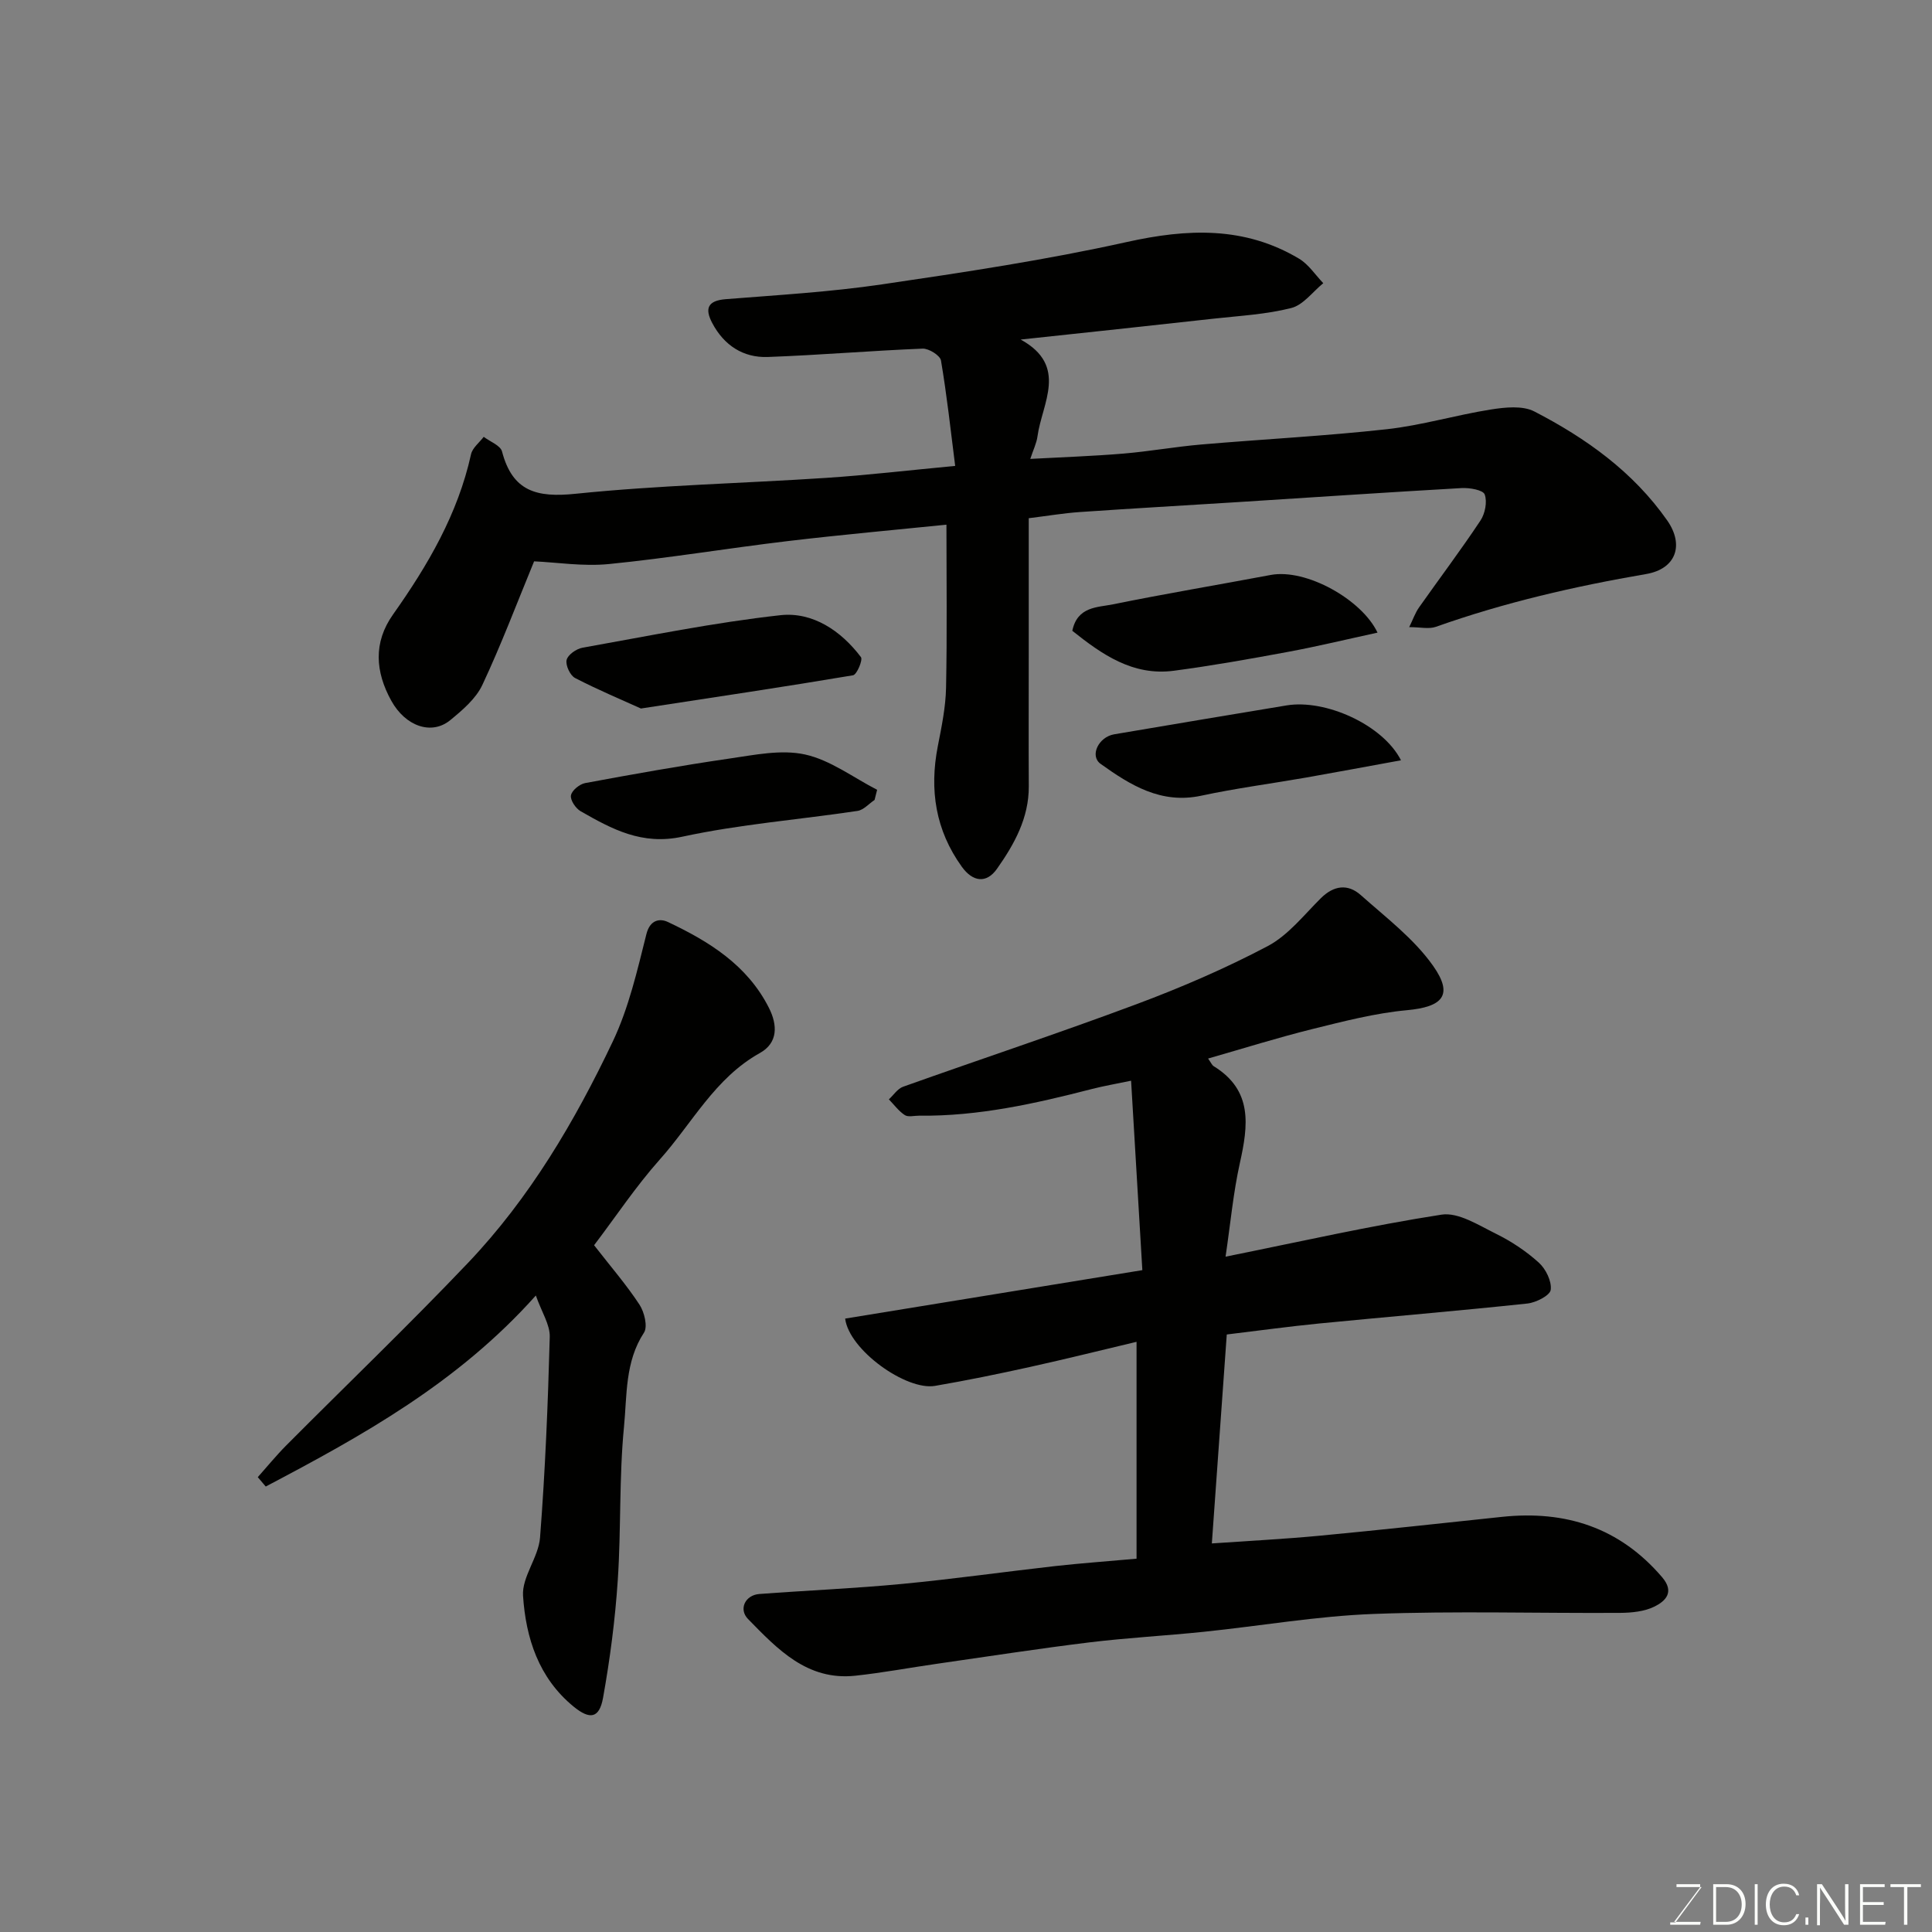
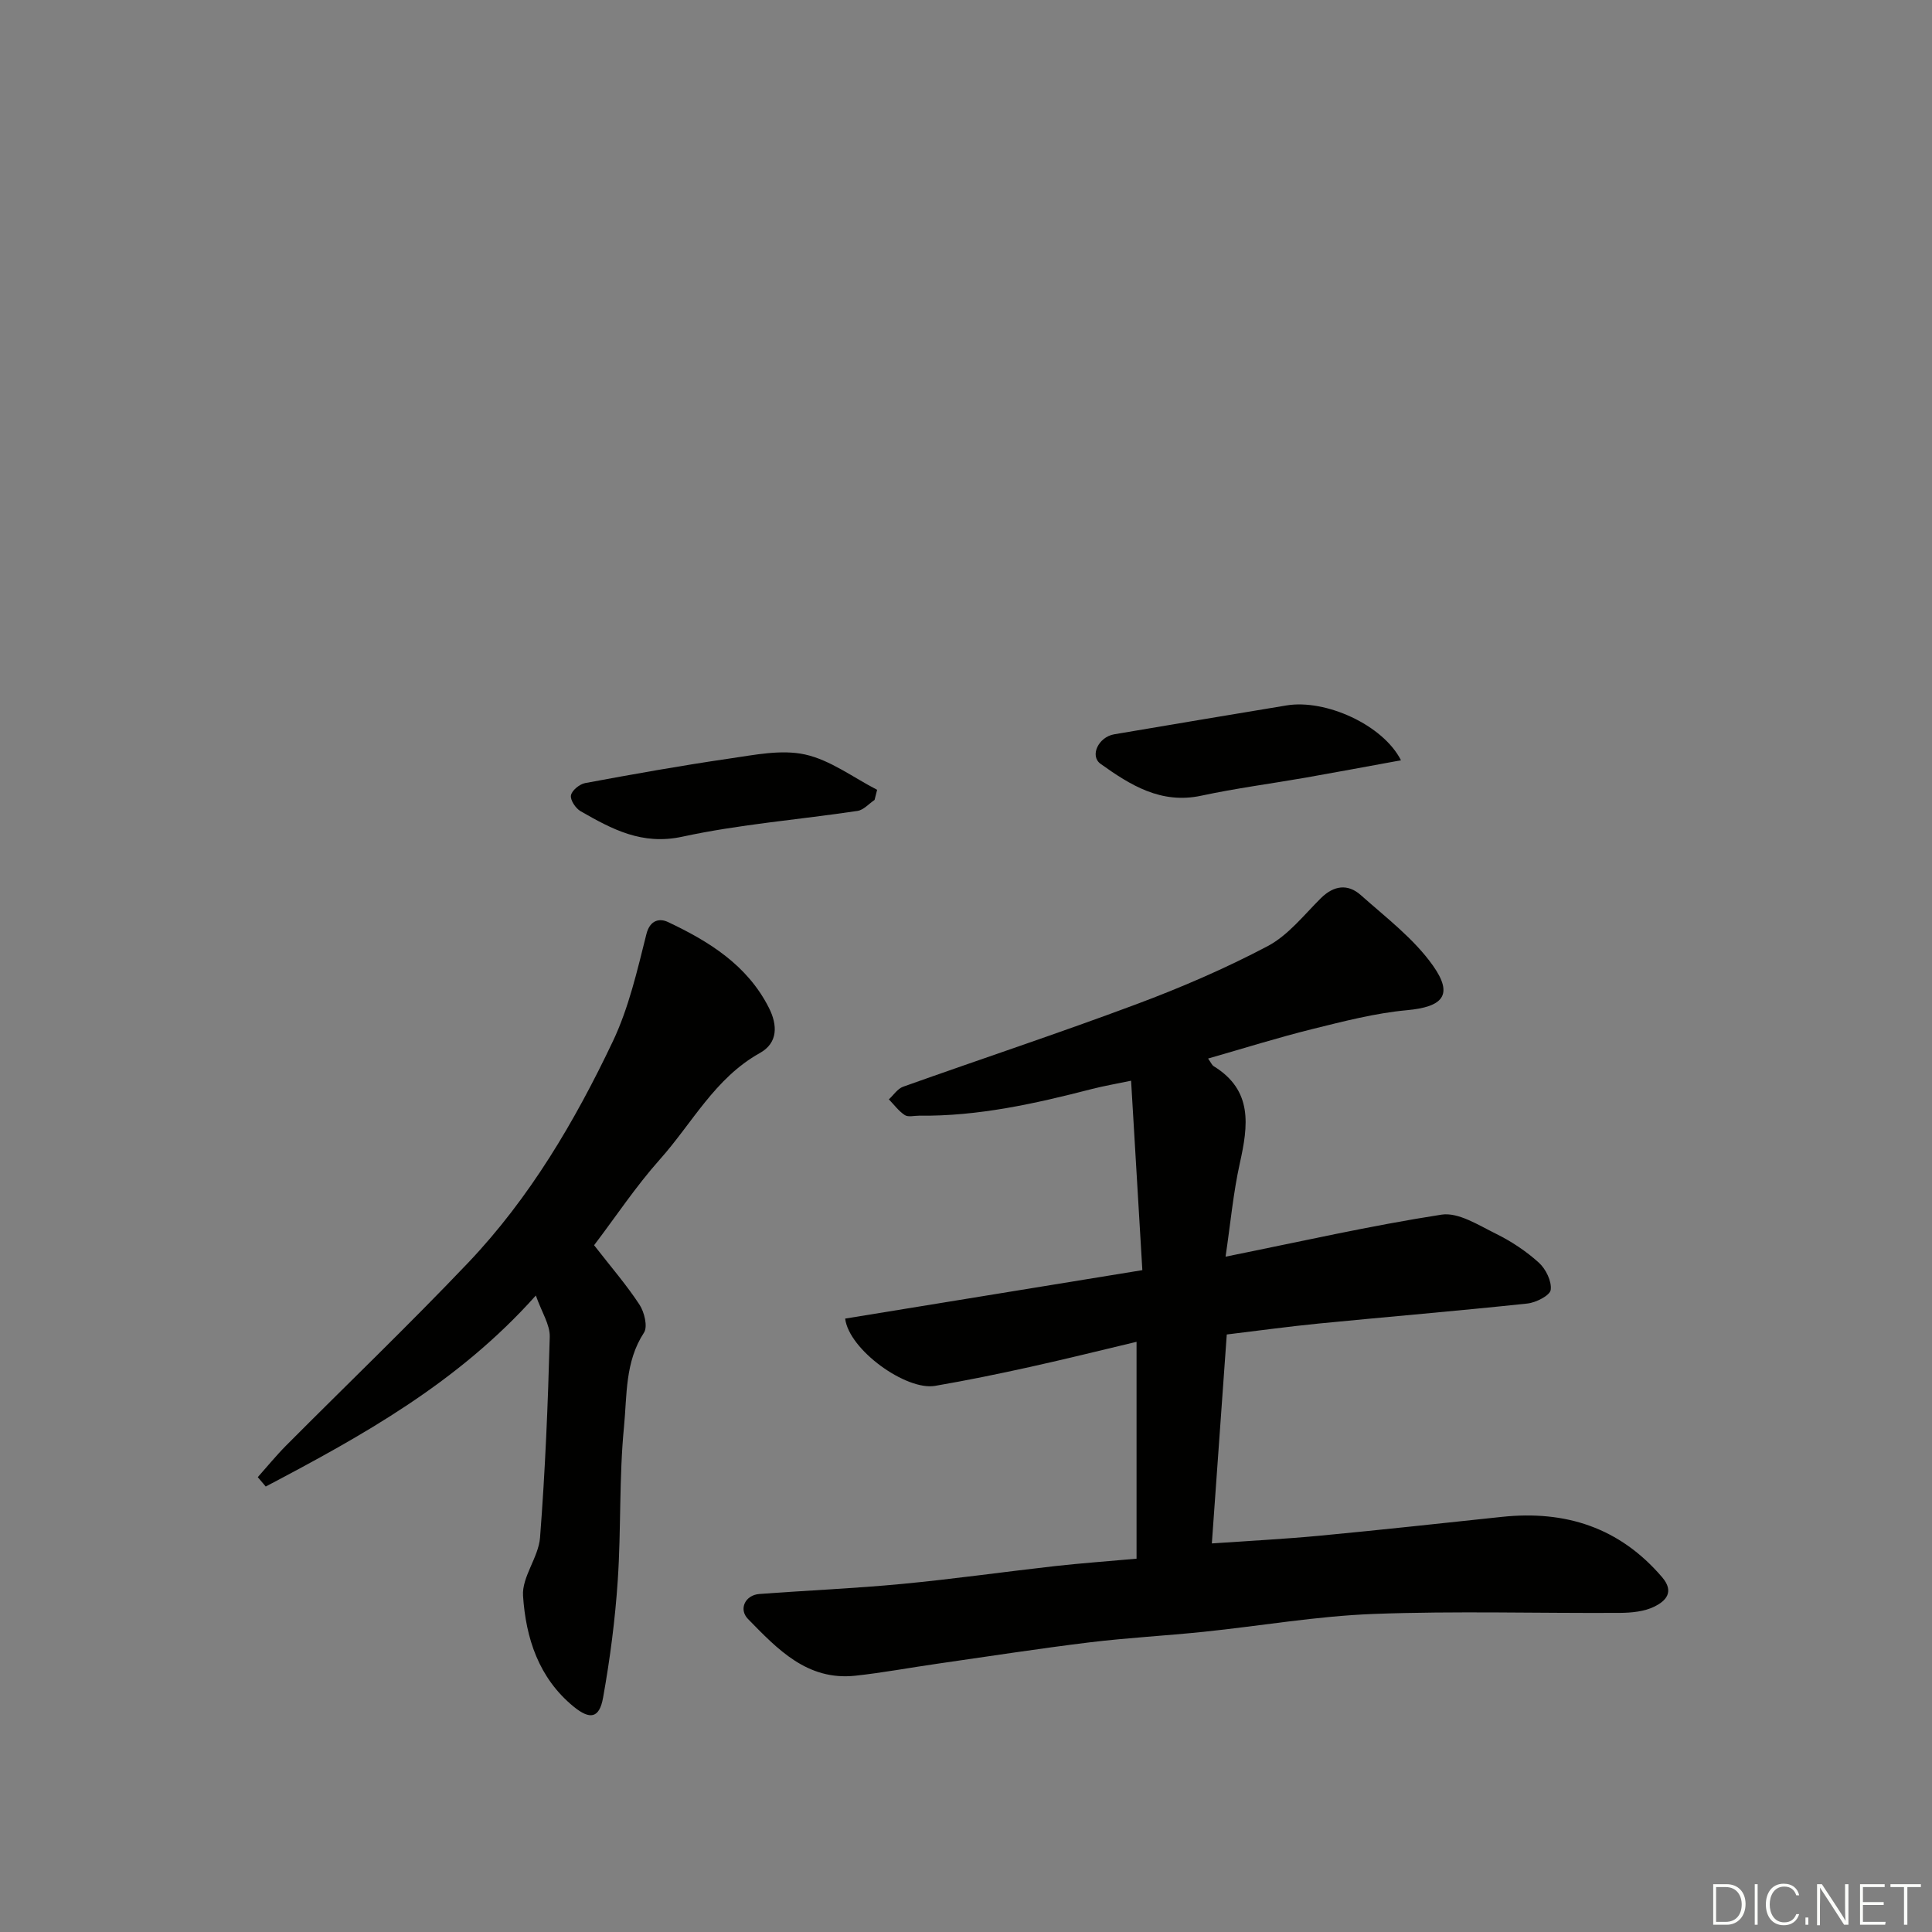
<svg xmlns="http://www.w3.org/2000/svg" enable-background="new 0 0 400 400" viewBox="0 0 400 400">
  <rect x="0" y="0" width="400" height="400" fill="#808080" stroke="none" />
  <path d="m235.31 322.71c0-14.99 0-29.7 0-44.9-7.28 1.73-14.67 3.57-22.09 5.21-6.51 1.44-13.05 2.78-19.63 3.91-5.97 1.02-17.81-7.43-18.61-13.93 20.24-3.3 40.54-6.61 61.53-10.03-.79-13.24-1.54-25.88-2.33-39.22-3.15.66-5.64 1.08-8.09 1.71-11.75 3.03-23.56 5.68-35.81 5.53-1-.01-2.24.34-2.95-.12-1.27-.83-2.22-2.15-3.3-3.26.97-.89 1.8-2.2 2.94-2.61 16.09-5.74 32.32-11.11 48.32-17.09 9.27-3.46 18.42-7.41 27.16-12.02 4.24-2.24 7.49-6.42 11-9.91 2.7-2.68 5.61-3.05 8.3-.65 5.22 4.65 11.01 9.03 14.97 14.65 4.27 6.07 1.96 8.49-5.43 9.17-6.6.61-13.13 2.31-19.6 3.91-7.17 1.78-14.23 4-21.57 6.1.59.82.79 1.35 1.17 1.59 8.13 5 7.14 12.26 5.41 20.05-1.37 6.16-1.94 12.49-2.96 19.38 15.41-3.1 29.98-6.42 44.71-8.7 3.48-.54 7.66 2.18 11.24 3.94 3.19 1.57 6.27 3.61 8.9 5.99 1.45 1.31 2.7 3.85 2.47 5.64-.15 1.16-3.04 2.64-4.83 2.83-14.37 1.53-28.78 2.73-43.16 4.14-6.18.61-12.35 1.46-19.08 2.27-1.03 14.37-2.06 28.75-3.09 43.26 7.76-.54 15.08-.91 22.36-1.6 12.58-1.19 25.14-2.57 37.71-3.9 13.15-1.39 24.35 2.2 33.15 12.49 2.65 3.1.68 4.96-1.57 6.08-2.1 1.04-4.75 1.29-7.16 1.31-17 .1-34.01-.42-50.99.22-11.77.44-23.47 2.49-35.21 3.7-7.85.81-15.75 1.23-23.58 2.18-10.55 1.29-21.05 2.92-31.57 4.43-5.66.81-11.29 1.87-16.97 2.48-9.95 1.06-16.09-5.5-22.2-11.74-2-2.05-.57-4.97 2.35-5.18 9.86-.74 19.75-1.15 29.59-2.09 10.6-1.01 21.15-2.51 31.73-3.7 5.25-.58 10.51-.96 16.77-1.52z" fill="#010100" />
-   <path d="m211.32 70.3c9.93 5.45 4.41 13.2 3.48 20.04-.19 1.43-.88 2.8-1.49 4.67 6.6-.36 12.95-.57 19.28-1.1 5.38-.45 10.73-1.42 16.11-1.88 12.79-1.1 25.63-1.75 38.38-3.16 7.26-.8 14.37-2.95 21.6-4.09 2.94-.46 6.55-.85 8.99.41 10.71 5.53 20.45 12.49 27.5 22.55 3.57 5.1 1.84 10.05-4.36 11.11-14.8 2.54-29.34 5.89-43.51 10.92-1.46.52-3.27.07-5.54.07.79-1.6 1.24-2.95 2.03-4.07 4.23-6.01 8.66-11.87 12.72-17.99.96-1.44 1.44-3.89.88-5.41-.34-.93-3.13-1.41-4.77-1.32-15.47.88-30.94 1.93-46.41 2.91-10.87.69-21.74 1.3-32.6 2.05-3.41.23-6.79.81-10.62 1.28v28.52c0 9-.04 18 .01 26.99.03 6.56-3 11.99-6.58 17.07-2.19 3.11-5.01 2.73-7.28-.41-5.45-7.56-6.74-15.92-4.98-24.95.78-4 1.63-8.07 1.71-12.12.23-11.24.08-22.49.08-33.76-10.48 1.07-21.7 2.07-32.88 3.4-12.35 1.47-24.63 3.52-37 4.75-5.35.53-10.83-.36-15.49-.56-3.58 8.69-6.82 17.3-10.72 25.6-1.34 2.85-4.11 5.2-6.64 7.28-3.87 3.17-9.27 1.28-12.2-4.01-3.32-5.99-3.76-12.05.34-17.85 7.21-10.19 13.43-20.8 16.16-33.18.29-1.33 1.72-2.42 2.63-3.62 1.31 1 3.46 1.78 3.79 3.04 2.17 8.29 7.2 9.58 15.23 8.75 17.22-1.77 34.58-2.15 51.87-3.29 8.5-.56 16.98-1.56 26.72-2.48-.93-7.34-1.72-14.62-2.94-21.82-.18-1.05-2.52-2.51-3.8-2.46-10.7.43-21.38 1.34-32.07 1.73-5.11.18-9.07-2.44-11.49-7.03-1.57-2.97-.98-4.64 2.8-4.94 10.81-.86 21.66-1.49 32.38-3.07 16.95-2.49 33.93-5.05 50.64-8.76 12.55-2.79 24.37-3.3 35.68 3.45 1.97 1.18 3.36 3.35 5.01 5.07-2.19 1.78-4.14 4.51-6.62 5.14-5.19 1.32-10.66 1.61-16.02 2.2-13.34 1.49-26.68 2.9-40.01 4.33z" fill="#010100" />
  <path d="m123 257.81c3.46 4.45 6.7 8.19 9.39 12.29 1.02 1.55 1.75 4.56.94 5.81-3.96 6.04-3.5 12.98-4.14 19.51-1.03 10.53-.58 21.2-1.29 31.77-.54 8.14-1.6 16.27-3.04 24.3-.78 4.35-2.76 4.56-6.08 1.86-7.28-5.95-9.91-14.24-10.49-22.95-.26-3.92 3.2-7.96 3.52-12.06 1.07-13.82 1.64-27.69 2.01-41.55.07-2.53-1.67-5.12-2.88-8.57-16.1 18.05-35.88 29-55.92 39.55-.55-.65-1.1-1.29-1.65-1.94 1.97-2.21 3.84-4.51 5.92-6.6 12.55-12.61 25.41-24.94 37.67-37.83 12.72-13.39 22.05-29.23 29.92-45.79 3.3-6.95 5.06-14.69 6.95-22.21.78-3.11 2.91-3.24 4.43-2.52 8.53 4.02 16.45 8.92 20.93 17.77 1.82 3.59 1.9 7.27-1.87 9.37-9.31 5.18-14.02 14.56-20.74 22.07-4.96 5.57-9.13 11.87-13.58 17.72z" fill="#010100" />
-   <path d="m285.2 130.98c-6.28 1.36-12.37 2.84-18.52 3.98-7.85 1.46-15.72 2.86-23.64 3.91-8.53 1.13-14.94-3.42-21.03-8.27 1.05-5.07 5.23-4.83 8.43-5.48 10.84-2.21 21.76-4.03 32.64-6.08 7.35-1.38 18.91 5.12 22.12 11.94z" fill="#010100" />
  <path d="m290.06 157.41c-6.93 1.26-13.29 2.46-19.67 3.58-7.22 1.26-14.51 2.21-21.68 3.75-8.32 1.79-14.69-2.19-20.84-6.59-2.32-1.66-.43-5.57 2.81-6.12 11.89-2.02 23.79-4.01 35.68-5.98 8.07-1.34 19.97 4.01 23.7 11.36z" fill="#010100" />
-   <path d="m132.7 146.69c-3.79-1.72-8.81-3.82-13.63-6.31-1.03-.53-2.01-2.64-1.76-3.74.24-1.06 2-2.3 3.26-2.53 13.64-2.43 27.25-5.22 41-6.74 6.67-.73 12.54 3.2 16.68 8.68.43.57-.85 3.63-1.64 3.76-14 2.36-28.07 4.45-43.91 6.88z" fill="#010100" />
  <path d="m181.07 165.62c-1.17.78-2.27 2.08-3.53 2.27-12.09 1.81-24.36 2.76-36.28 5.34-8.37 1.81-14.56-1.57-21.04-5.27-1.03-.59-2.18-2.3-2.01-3.28.17-1.02 1.78-2.33 2.93-2.55 9.92-1.84 19.85-3.62 29.82-5.07 5.21-.75 10.77-1.94 15.72-.85 5.26 1.16 9.97 4.77 14.92 7.31-.17.71-.35 1.41-.53 2.1z" fill="#010100" />
  <g fill="#fbfcfa">
-     <path d="m346.9 398 5.4-7.3h-5.2v-.6h4.9v.6l-5.4 7.2h5.5l-.1.6h-6.2v-.5z" />
    <path d="m354.7 390.1h2.8c2.3 0 3.9 1.6 3.9 4.1s-1.6 4.3-3.9 4.3h-2.8zm.6 7.8h2c2.2 0 3.3-1.6 3.3-3.6 0-1.8-1-3.6-3.3-3.6h-2z" />
    <path d="m363.9 390.1v8.4h-.6v-8.4z" />
    <path d="m372.5 396.3c-.4 1.3-1.4 2.3-3.2 2.3-2.4 0-3.7-1.9-3.7-4.3 0-2.3 1.2-4.3 3.7-4.3 1.8 0 2.9 1 3.2 2.4h-.6c-.4-1.1-1.1-1.8-2.5-1.8-2.1 0-3 1.9-3 3.7s.9 3.7 3 3.7c1.4 0 2.1-.7 2.5-1.7z" />
    <path d="m373.8 398.5v-1.5h.6v1.5z" />
    <path d="m376.2 398.5v-8.4h1c1.3 2 4.4 6.6 4.9 7.6-.1-1.2-.1-2.4-.1-3.8v-3.8h.7v8.4h-.9c-1.2-1.9-4.4-6.8-5-7.7.1 1.1 0 2.3 0 3.9v3.9h-.6z" />
    <path d="m390 394.4h-4.3v3.5h4.7l-.1.6h-5.2v-8.4h5.1v.6h-4.5v3.1h4.3z" />
    <path d="m394.2 390.7h-2.8v-.6h6.3v.6h-2.8v7.8h-.7z" />
  </g>
</svg>